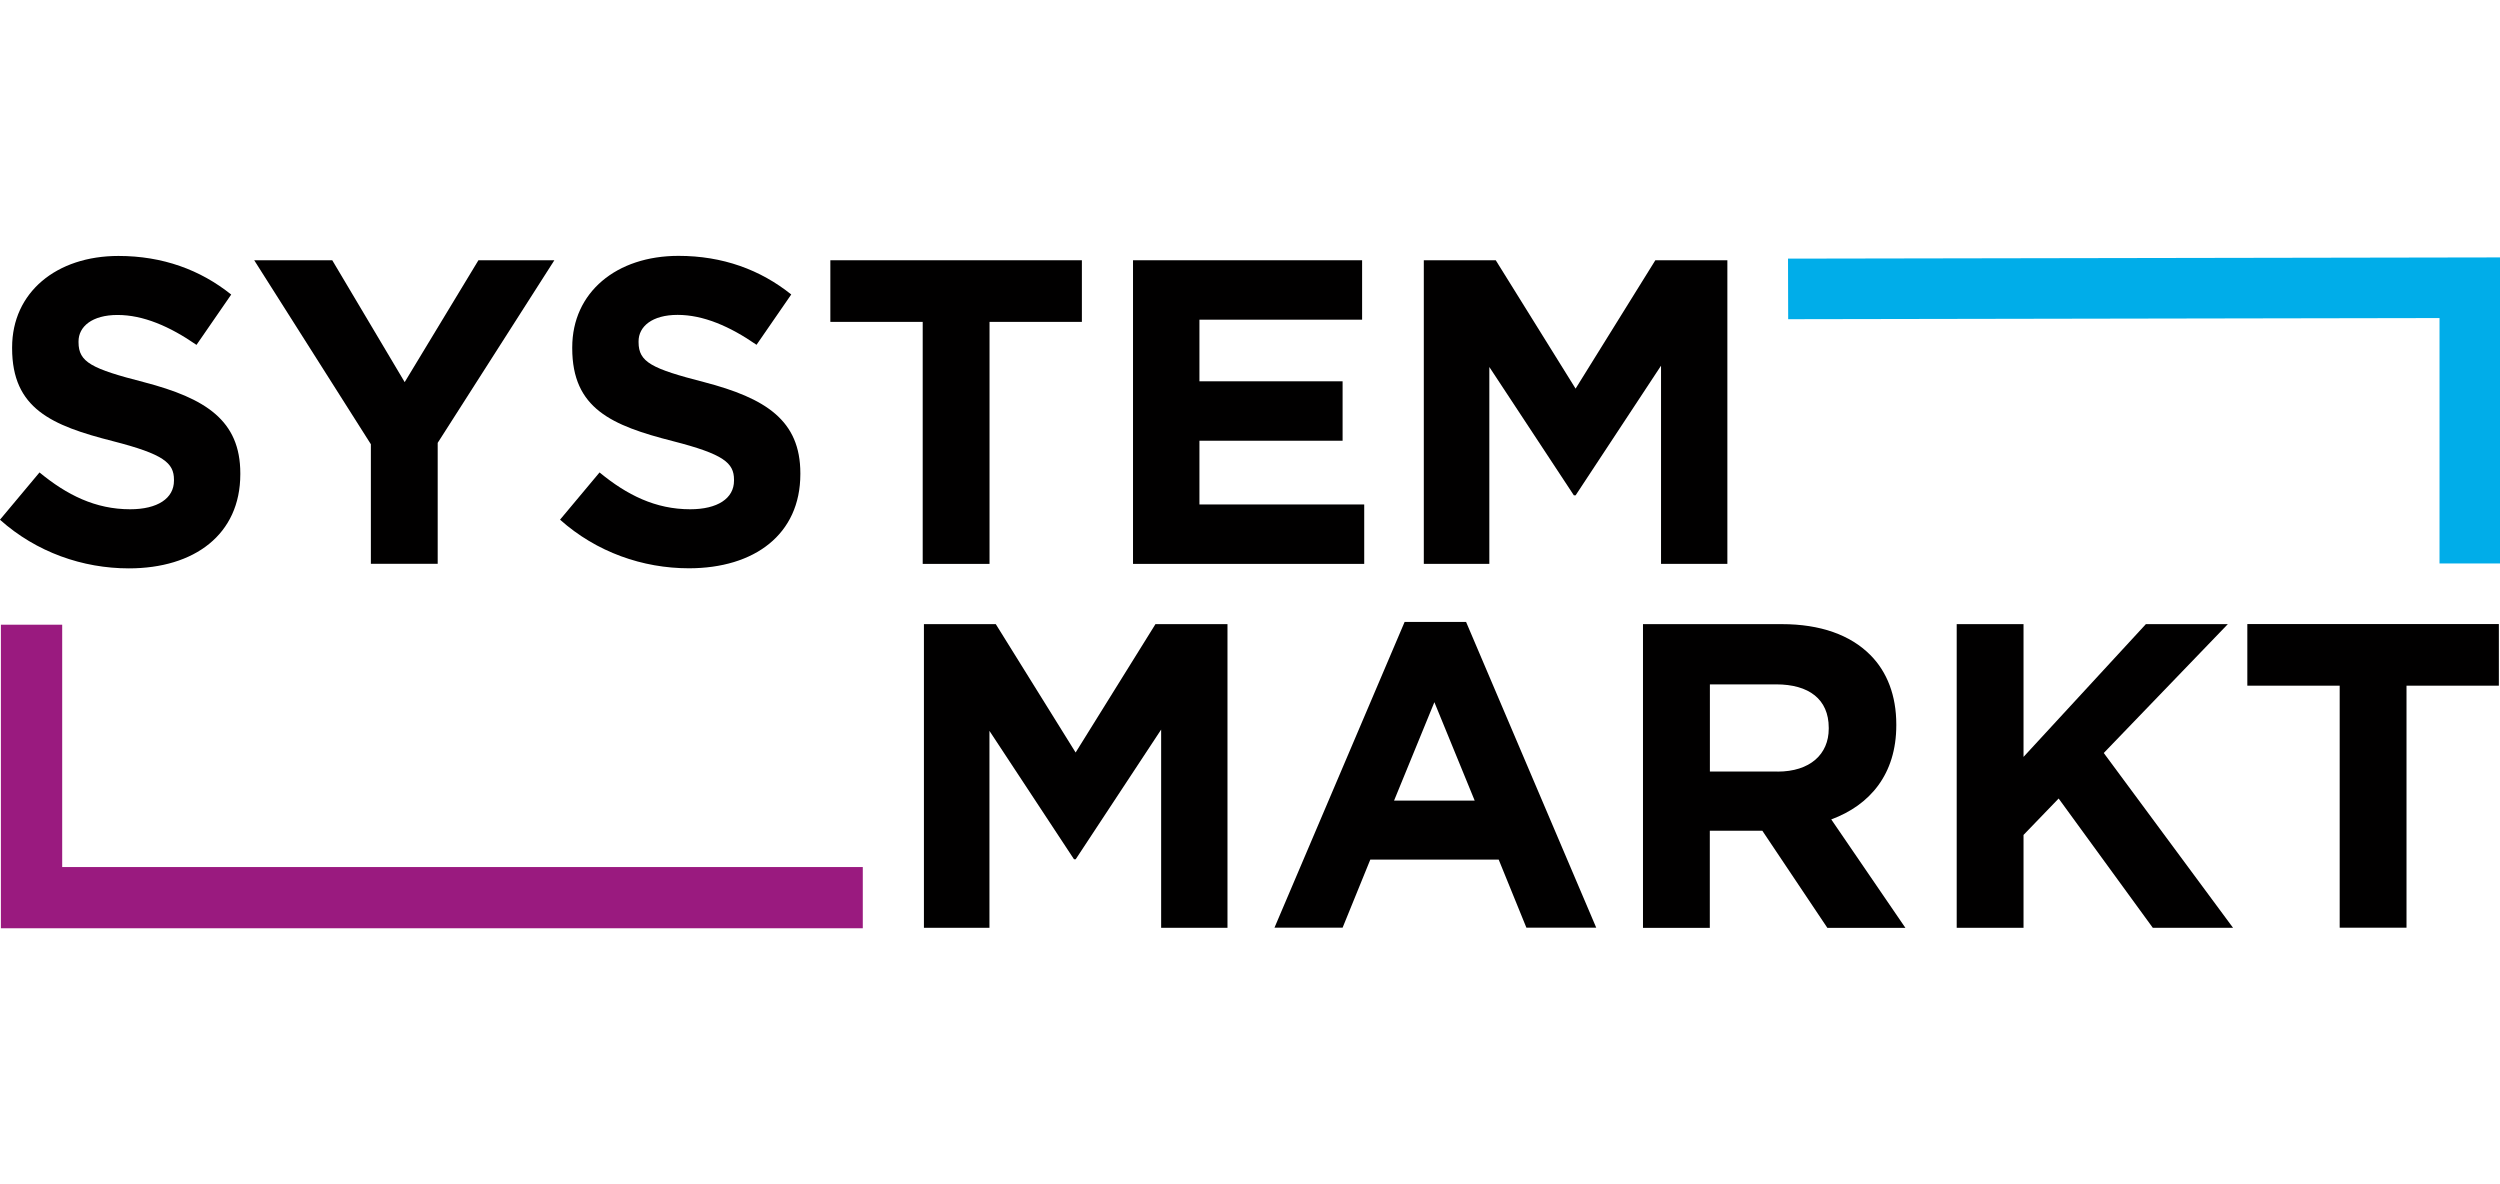
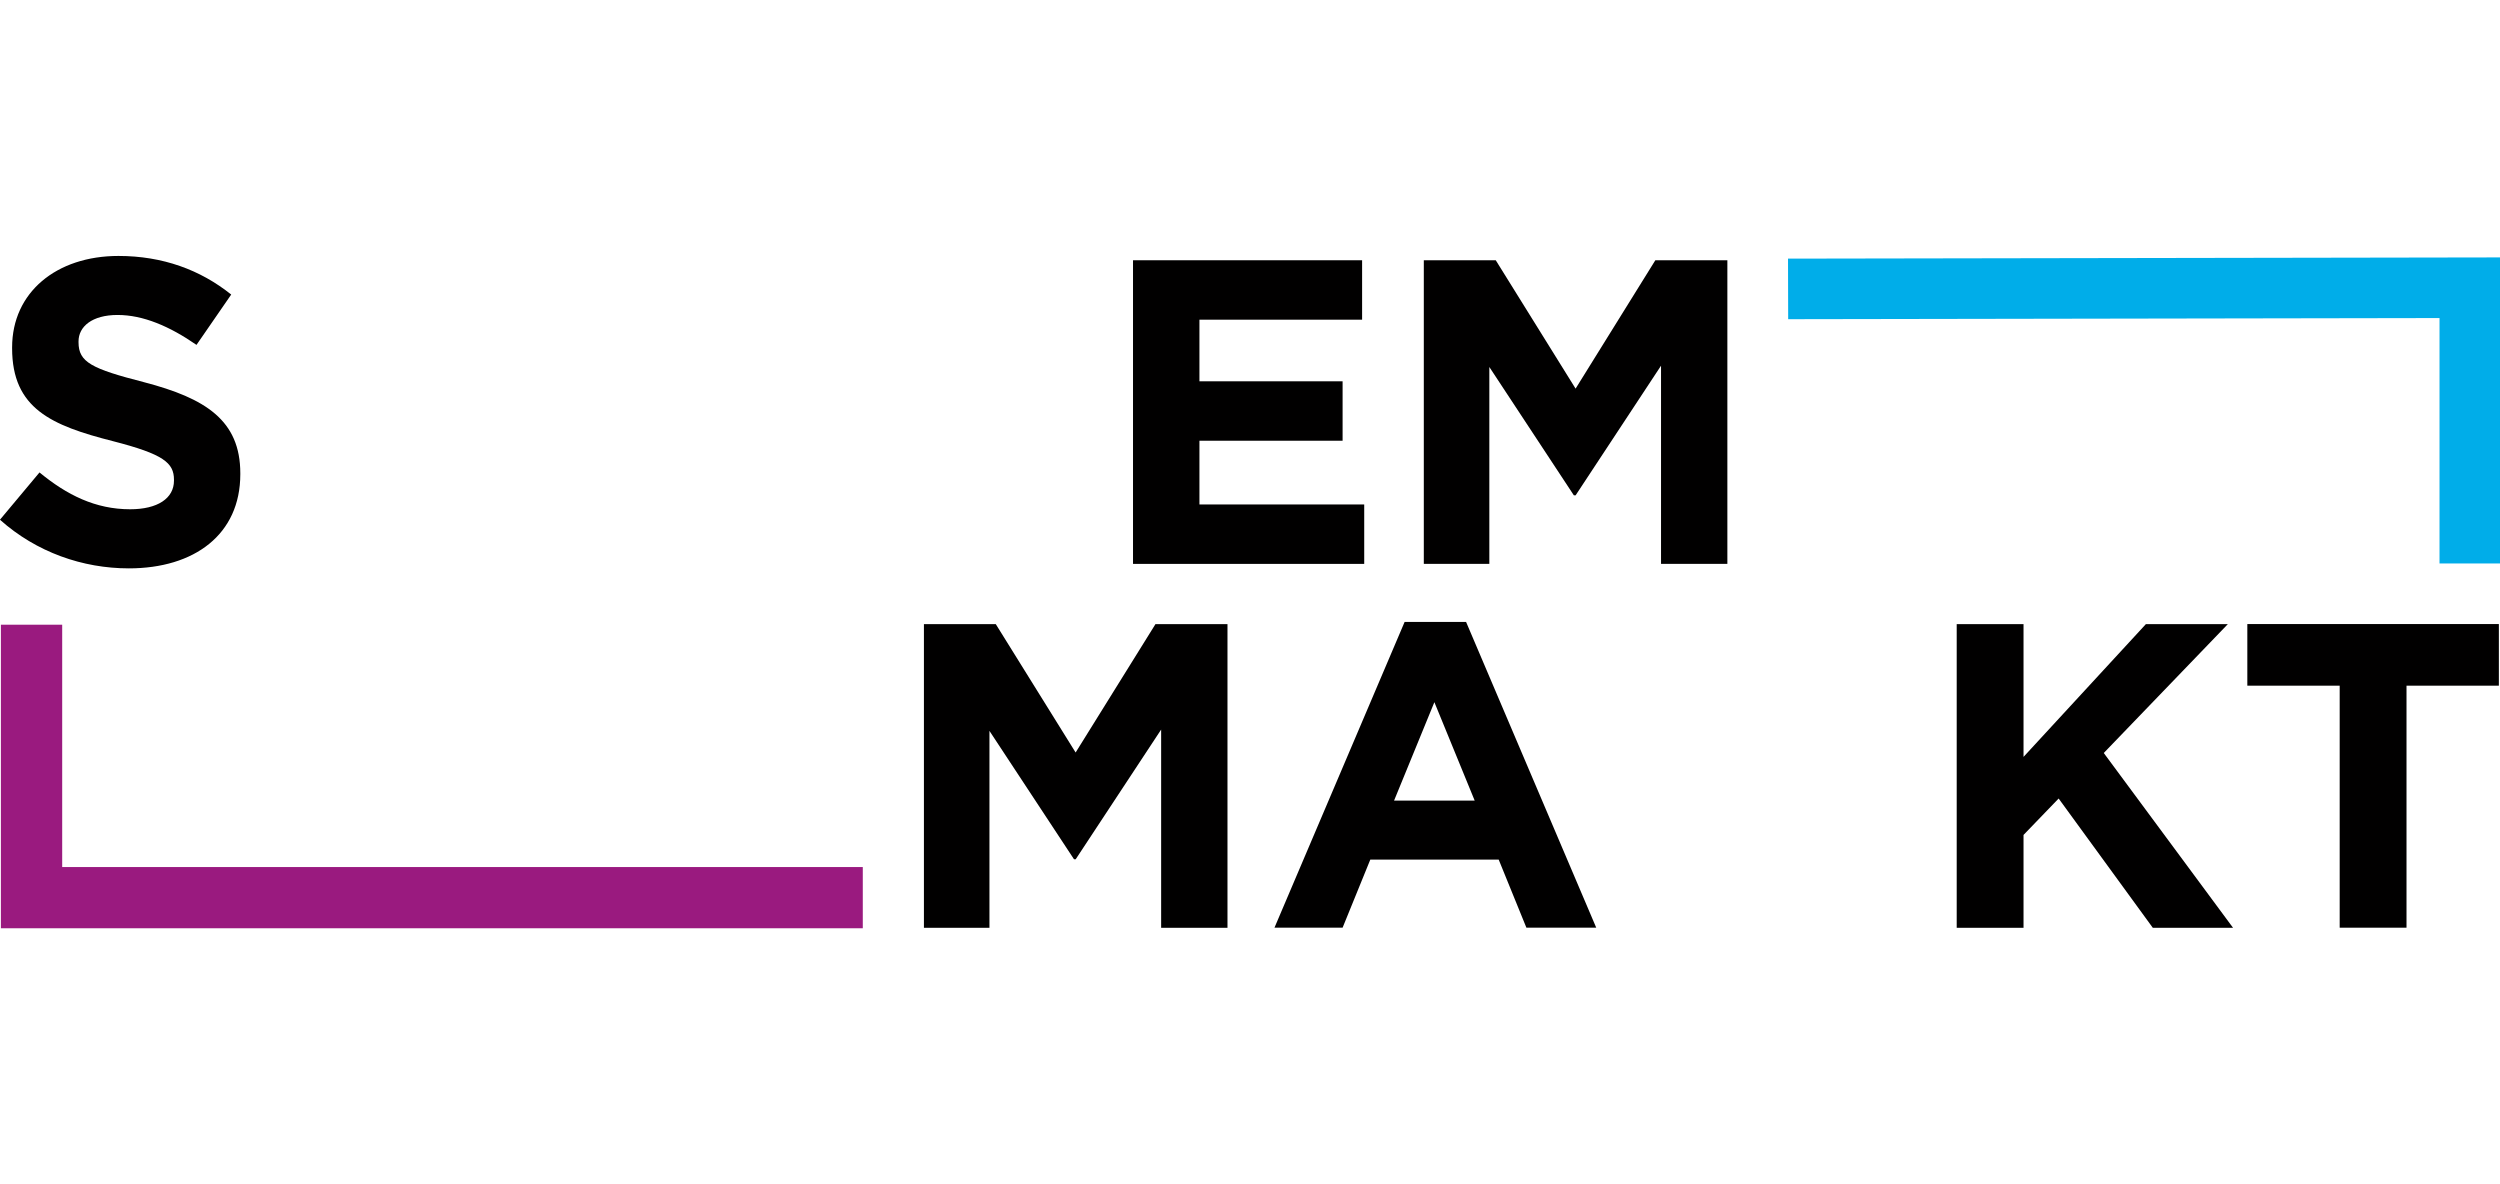
<svg xmlns="http://www.w3.org/2000/svg" id="a" width="152" height="72" viewBox="0 0 307.52 82.7">
  <defs>
    <style>.b{fill:#9a1a7f;}.c{fill:#010000;}.d{fill:#00ade9;}</style>
  </defs>
  <g>
    <path class="c" d="M0,32.44l4.86-5.81c3.36,2.77,6.88,4.53,11.15,4.53,3.36,0,5.39-1.33,5.39-3.52v-.11c0-2.08-1.28-3.15-7.52-4.75C6.35,20.86,1.49,18.78,1.49,11.36v-.11C1.49,4.48,6.94,0,14.57,0c5.44,0,10.08,1.71,13.87,4.75l-4.27,6.19c-3.31-2.29-6.56-3.68-9.71-3.68s-4.8,1.44-4.8,3.25v.11c0,2.45,1.6,3.25,8.06,4.91,7.58,1.98,11.84,4.7,11.84,11.21v.11c0,7.42-5.66,11.58-13.71,11.58-5.66,0-11.36-1.97-15.85-5.98Z" />
-     <path class="c" d="M45.62,23.16L31.27,.53h9.6l8.91,14.99L58.85,.53h9.34l-14.35,22.46v14.88h-8.22v-14.72Z" />
-     <path class="c" d="M68.89,32.44l4.86-5.81c3.36,2.77,6.88,4.53,11.15,4.53,3.36,0,5.39-1.33,5.39-3.52v-.11c0-2.08-1.28-3.15-7.52-4.75-7.52-1.92-12.38-4-12.38-11.42v-.11c0-6.78,5.44-11.26,13.07-11.26,5.44,0,10.08,1.71,13.87,4.75l-4.27,6.19c-3.31-2.29-6.56-3.68-9.71-3.68s-4.8,1.44-4.8,3.25v.11c0,2.45,1.6,3.25,8.06,4.91,7.58,1.98,11.84,4.7,11.84,11.21v.11c0,7.42-5.66,11.58-13.71,11.58-5.66,0-11.36-1.97-15.85-5.98Z" />
-     <path class="c" d="M113.5,8.11h-11.36V.53h30.94v7.58h-11.36v29.77h-8.22V8.11Z" />
    <path class="c" d="M139.38,.53h28.17V7.84h-20.01v7.58h17.61v7.31h-17.61v7.84h20.27v7.31h-28.44V.53Z" />
    <path class="c" d="M175.13,.53h8.86l9.82,15.79L203.62,.53h8.86V37.88h-8.16V13.5l-10.51,15.95h-.21l-10.4-15.79v24.22h-8.06V.53Z" />
  </g>
  <g>
    <path class="c" d="M113.63,45.29h8.86l9.82,15.79,9.82-15.79h8.86v37.35h-8.16v-24.38l-10.51,15.95h-.21l-10.4-15.79v24.22h-8.06V45.29Z" />
    <path class="c" d="M172.76,45.02h7.58l16.01,37.61h-8.59l-3.41-8.38h-15.79l-3.41,8.38h-8.38l16.01-37.61Zm8.64,21.98l-4.96-12.11-4.96,12.11h9.92Z" />
-     <path class="c" d="M202.11,45.29h17.07c4.75,0,8.43,1.33,10.88,3.79,2.08,2.08,3.2,5.02,3.2,8.54v.11c0,6.03-3.25,9.82-8,11.58l9.12,13.34h-9.6l-8-11.95h-6.46v11.95h-8.22V45.29Zm16.54,18.14c4,0,6.3-2.13,6.3-5.28v-.11c0-3.52-2.45-5.34-6.46-5.34h-8.16v10.72h8.32Z" />
    <path class="c" d="M240.69,45.29h8.22v16.33l15.05-16.33h10.08l-15.26,15.85,15.9,21.5h-9.87l-11.58-15.9-4.32,4.48v11.42h-8.22V45.29Z" />
    <path class="c" d="M287.8,52.86h-11.36v-7.58h30.94v7.58h-11.36v29.77h-8.22v-29.77Z" />
  </g>
  <polygon class="d" points="307.52 37.83 300.08 37.83 300.08 7.64 219.96 7.78 219.94 .33 307.52 .18 307.52 37.83" />
  <polygon class="b" points="106.13 82.7 .11 82.7 .11 45.36 7.65 45.36 7.65 75.17 106.13 75.17 106.13 82.7" />
</svg>